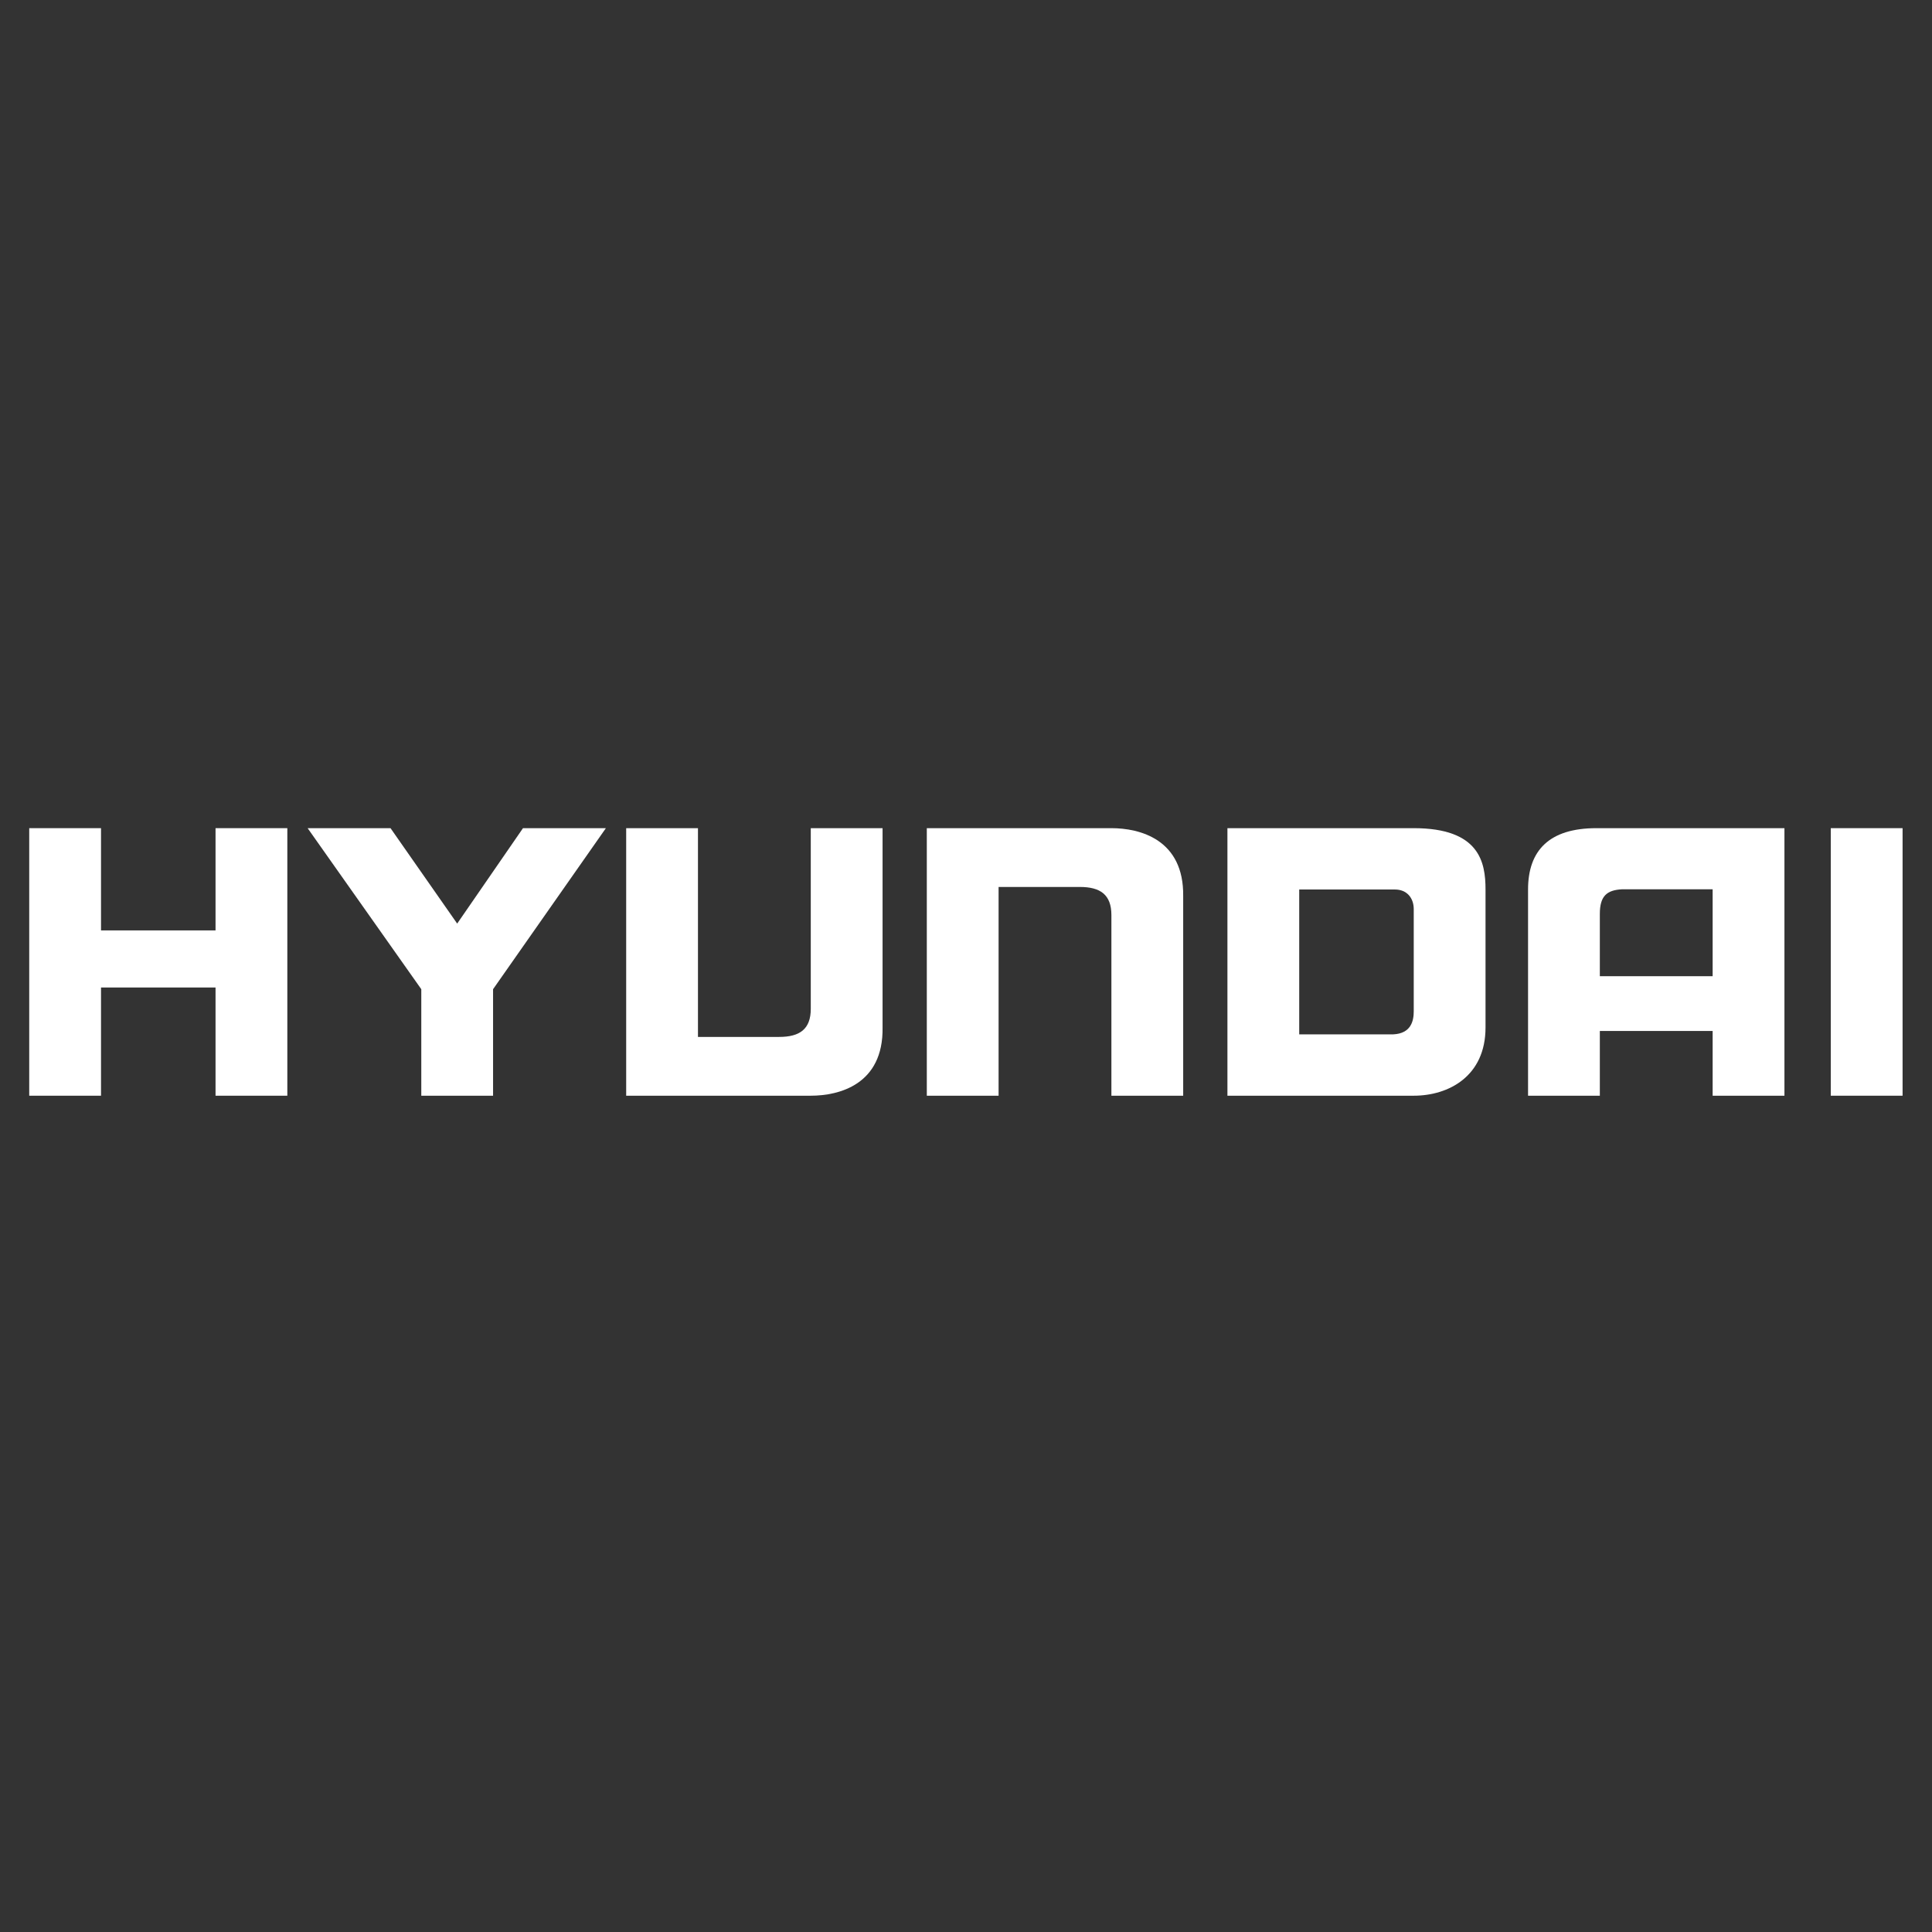
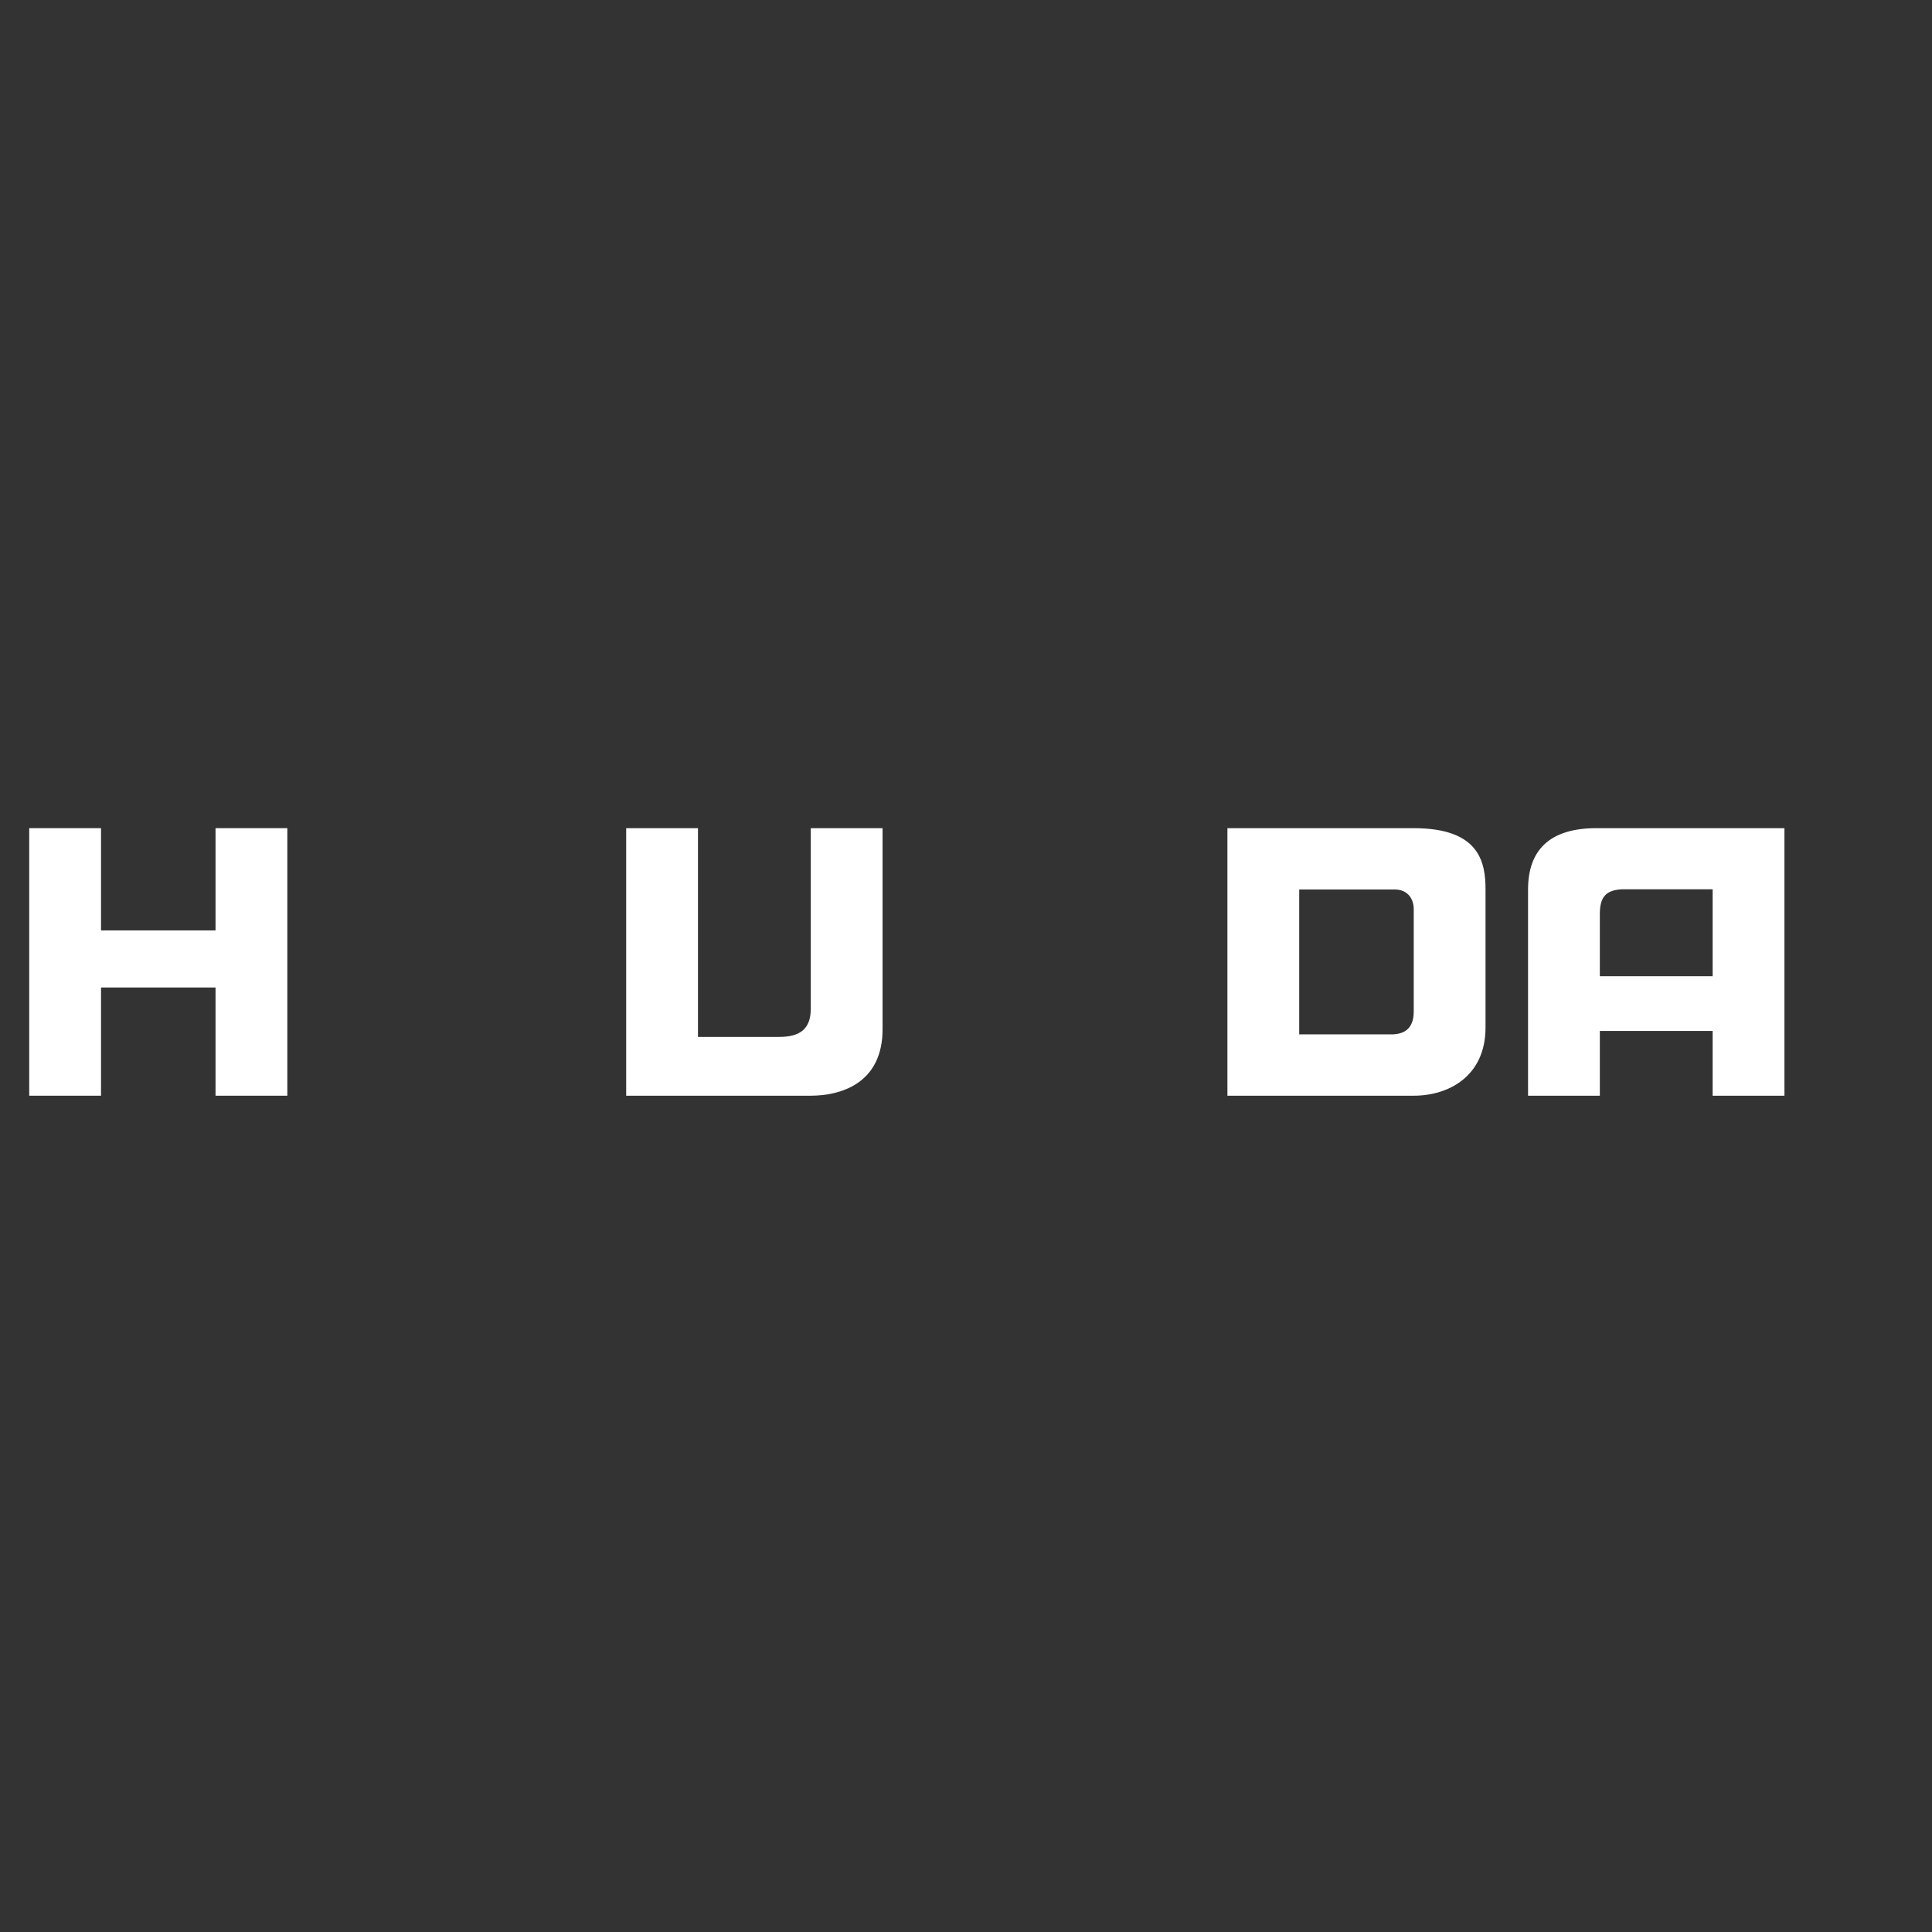
<svg xmlns="http://www.w3.org/2000/svg" width="100%" height="100%" viewBox="0 0 804 804" version="1.1" xml:space="preserve" style="fill-rule:evenodd;clip-rule:evenodd;stroke-linejoin:round;stroke-miterlimit:2;">
  <rect x="0" y="0" width="804" height="804" fill="#333333" stroke="none" />
  <g transform="matrix(4.167,0,0,4.167,0,0)">
    <path d="M2.919,109.426L2.919,82.707L10.088,82.707L10.088,92.918L21.525,92.918L21.525,82.707L28.695,82.707L28.695,109.426L21.525,109.426L21.525,98.619L10.088,98.619L10.088,109.426L2.919,109.426Z" style="fill:white;" />
-     <path d="M30.722,82.707L42.073,98.789L42.073,109.426L49.242,109.426L49.242,98.789L60.509,82.707L52.23,82.707L45.658,92.237L39,82.707L30.722,82.707Z" style="fill:white;" />
    <path d="M62.535,82.707L62.535,109.426L80.97,109.426C83.787,109.426 88.225,108.32 88.14,102.618L88.14,82.707L80.97,82.707L80.97,100.746C80.97,102.789 79.861,103.555 77.813,103.555L69.704,103.555L69.704,82.707L62.535,82.707Z" style="fill:white;" />
-     <path d="M92.558,109.426L92.558,82.707L110.993,82.707C113.81,82.707 118.248,83.813 118.162,89.514L118.162,109.426L110.993,109.426L110.993,91.386C110.993,89.344 109.884,88.578 107.835,88.578L99.727,88.578L99.727,109.426L92.558,109.426Z" style="fill:white;" />
-     <rect x="182.836" y="82.707" width="7.17" height="26.719" style="fill:white;" />
    <path d="M141.187,82.707L122.58,82.707L122.58,109.426L141.187,109.426C144.686,109.426 148.356,107.469 148.356,102.618L148.356,88.833C148.356,86.11 147.759,82.707 141.187,82.707ZM141.187,101.002C141.187,101.938 140.931,103.214 139.139,103.299L129.75,103.299L129.75,88.833L139.309,88.833C140.504,88.833 141.187,89.684 141.187,90.79L141.187,101.002Z" style="fill:white;" />
    <path d="M159.431,82.707C154.736,82.707 152.603,84.919 152.603,88.833L152.603,109.426L159.772,109.426L159.772,102.959L171.038,102.959L171.038,109.426L178.208,109.426L178.208,82.707L159.431,82.707ZM171.038,97.489L159.772,97.489L159.772,91.278C159.772,89.491 160.455,88.895 161.991,88.81L171.038,88.81L171.038,97.489Z" style="fill:white;" />
  </g>
</svg>